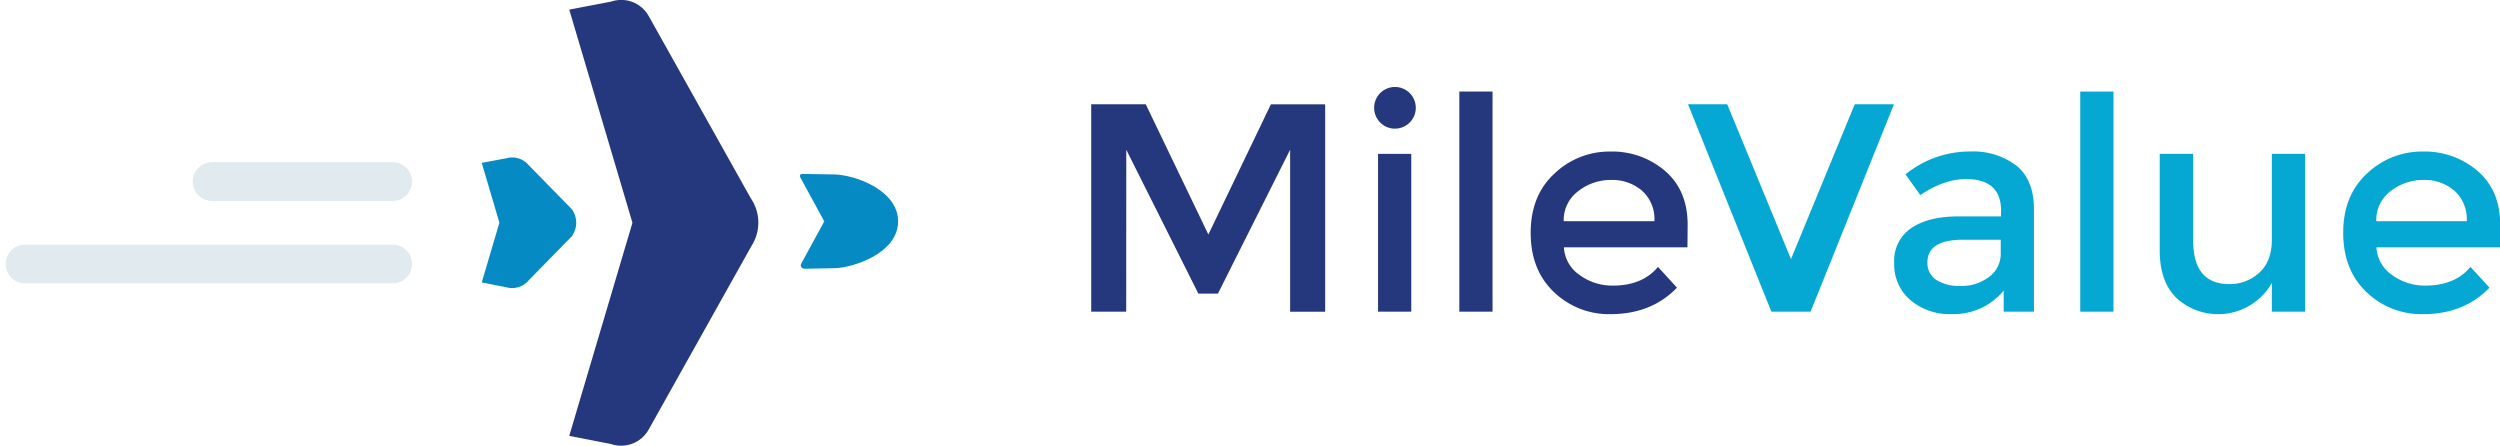
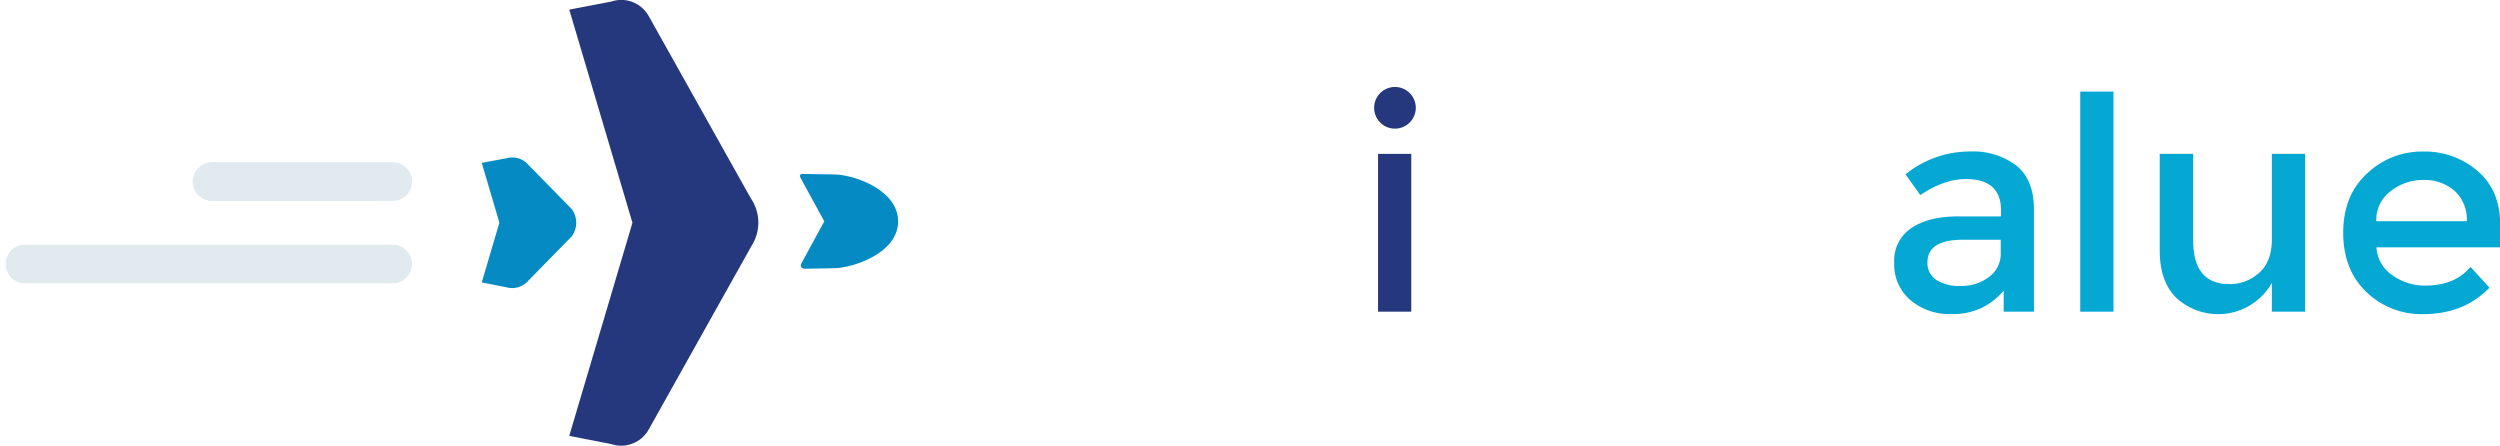
<svg xmlns="http://www.w3.org/2000/svg" id="Layer_1" data-name="Layer 1" viewBox="0 0 566.53 101.09">
  <defs>
    <style>.cls-1{fill:#26387d;}.cls-2{fill:#05a7d3;}.cls-3{fill:#058ac4;}.cls-4{fill:#e1eaef;}</style>
  </defs>
-   <path class="cls-1" d="M255.21,70.63h-7.93v-47h12.36l14.19,29.51L288,23.64h12.3v47h-7.94V33.93L276,66.53h-4.44l-16.33-32.6Z" />
  <path class="cls-1" d="M312.75,27.74a4.72,4.72,0,1,1,3.36,1.41A4.59,4.59,0,0,1,312.75,27.74Zm7.06,42.89h-7.53V34.87h7.53Z" />
-   <path class="cls-1" d="M338.23,70.63H330.7V20.75h7.53Z" />
-   <path class="cls-1" d="M382.4,56.05h-28a8.13,8.13,0,0,0,3.57,6.28,12.49,12.49,0,0,0,7.53,2.39q6.72,0,10.22-4.24l4.3,4.71q-5.79,6-15.06,6a17.93,17.93,0,0,1-12.81-5q-5.28-5-5.28-13.44t5.38-13.41a18.05,18.05,0,0,1,12.68-5,18.38,18.38,0,0,1,12.4,4.4q5.1,4.41,5.11,12.14Zm-28-5.92h20.51a8.65,8.65,0,0,0-2.82-6.93,10.37,10.37,0,0,0-7-2.42,11.85,11.85,0,0,0-7.43,2.53A8.13,8.13,0,0,0,354.36,50.13Z" />
-   <path class="cls-2" d="M410.3,70.63h-8.88l-18.89-47h8.88l14.45,35.09,14.45-35.09h8.88Z" />
  <path class="cls-2" d="M460.92,70.63h-6.86V65.86a14.71,14.71,0,0,1-11.9,5.31A13.62,13.62,0,0,1,432.92,68a10.59,10.59,0,0,1-3.67-8.44,8.86,8.86,0,0,1,3.9-7.89q3.9-2.62,10.56-2.63h9.75V47.71q0-7.12-7.94-7.13-5,0-10.35,3.63l-3.36-4.7a23.17,23.17,0,0,1,14.79-5.18,16.1,16.1,0,0,1,10.32,3.19q4,3.19,4,10Zm-7.53-13.31v-3h-8.47q-8.13,0-8.14,5.11a4.57,4.57,0,0,0,2,4,9.86,9.86,0,0,0,5.61,1.37,10.21,10.21,0,0,0,6.29-2A6.47,6.47,0,0,0,453.39,57.32Z" />
  <path class="cls-2" d="M478.94,70.63h-7.53V20.75h7.53Z" />
  <path class="cls-2" d="M514.83,54.23V34.87h7.53V70.63h-7.53V64.11a14,14,0,0,1-21.68,3.36q-3.72-3.69-3.73-10.69V34.87H497V54.5q0,9.89,8.2,9.88a9.82,9.82,0,0,0,6.79-2.59Q514.84,59.21,514.83,54.23Z" />
  <path class="cls-2" d="M566.53,56.05h-28a8.12,8.12,0,0,0,3.56,6.28,12.53,12.53,0,0,0,7.53,2.39q6.72,0,10.22-4.24l4.3,4.71q-5.77,6-15.06,6a17.93,17.93,0,0,1-12.81-5q-5.26-5-5.27-13.44t5.38-13.41a18,18,0,0,1,12.67-5,18.36,18.36,0,0,1,12.4,4.4q5.12,4.41,5.11,12.14Zm-28-5.92H559a8.65,8.65,0,0,0-2.82-6.93,10.33,10.33,0,0,0-7-2.42,11.87,11.87,0,0,0-7.43,2.53A8.14,8.14,0,0,0,538.5,50.13Z" />
  <path class="cls-1" d="M140.75,101a7.11,7.11,0,0,1-2.24-.37L129,98.77l14.32-48.29L129,2.18,138.51.36A7.12,7.12,0,0,1,147,3.63L170.12,44.9a9.78,9.78,0,0,1,.18,10.83L147,97.34A7.14,7.14,0,0,1,140.75,101Z" />
  <path class="cls-3" d="M116.05,65.28h0a4.6,4.6,0,0,1-1.28-.18L109.17,64l4-13.53-4-13.56,5.6-1.05a4.67,4.67,0,0,1,1.29-.18,4.85,4.85,0,0,1,3.72,1.72l9.91,10.12.31.57a5.17,5.17,0,0,1-.1,4.94l-.28.47-9.86,10.07A4.89,4.89,0,0,1,116.05,65.28Z" />
  <path class="cls-3" d="M182.2,60.9l6.86-.12c4.12-.07,14.46-3.34,14.46-10.62,0-6.39-8-9.84-13-10.51a13.91,13.91,0,0,0-1.5-.12l-7-.11c-1.15-.05-.61.87-.61.87l5.38,9.87-5.22,9.58S181.08,60.58,182.2,60.9Z" />
  <path class="cls-4" d="M89.2,64.21H5.9a4.39,4.39,0,1,1,0-8.77H89.2a4.39,4.39,0,0,1,0,8.77Z" />
  <path class="cls-4" d="M89.2,45.53H48.28a4.39,4.39,0,1,1,0-8.77H89.2a4.39,4.39,0,0,1,0,8.77Z" />
</svg>